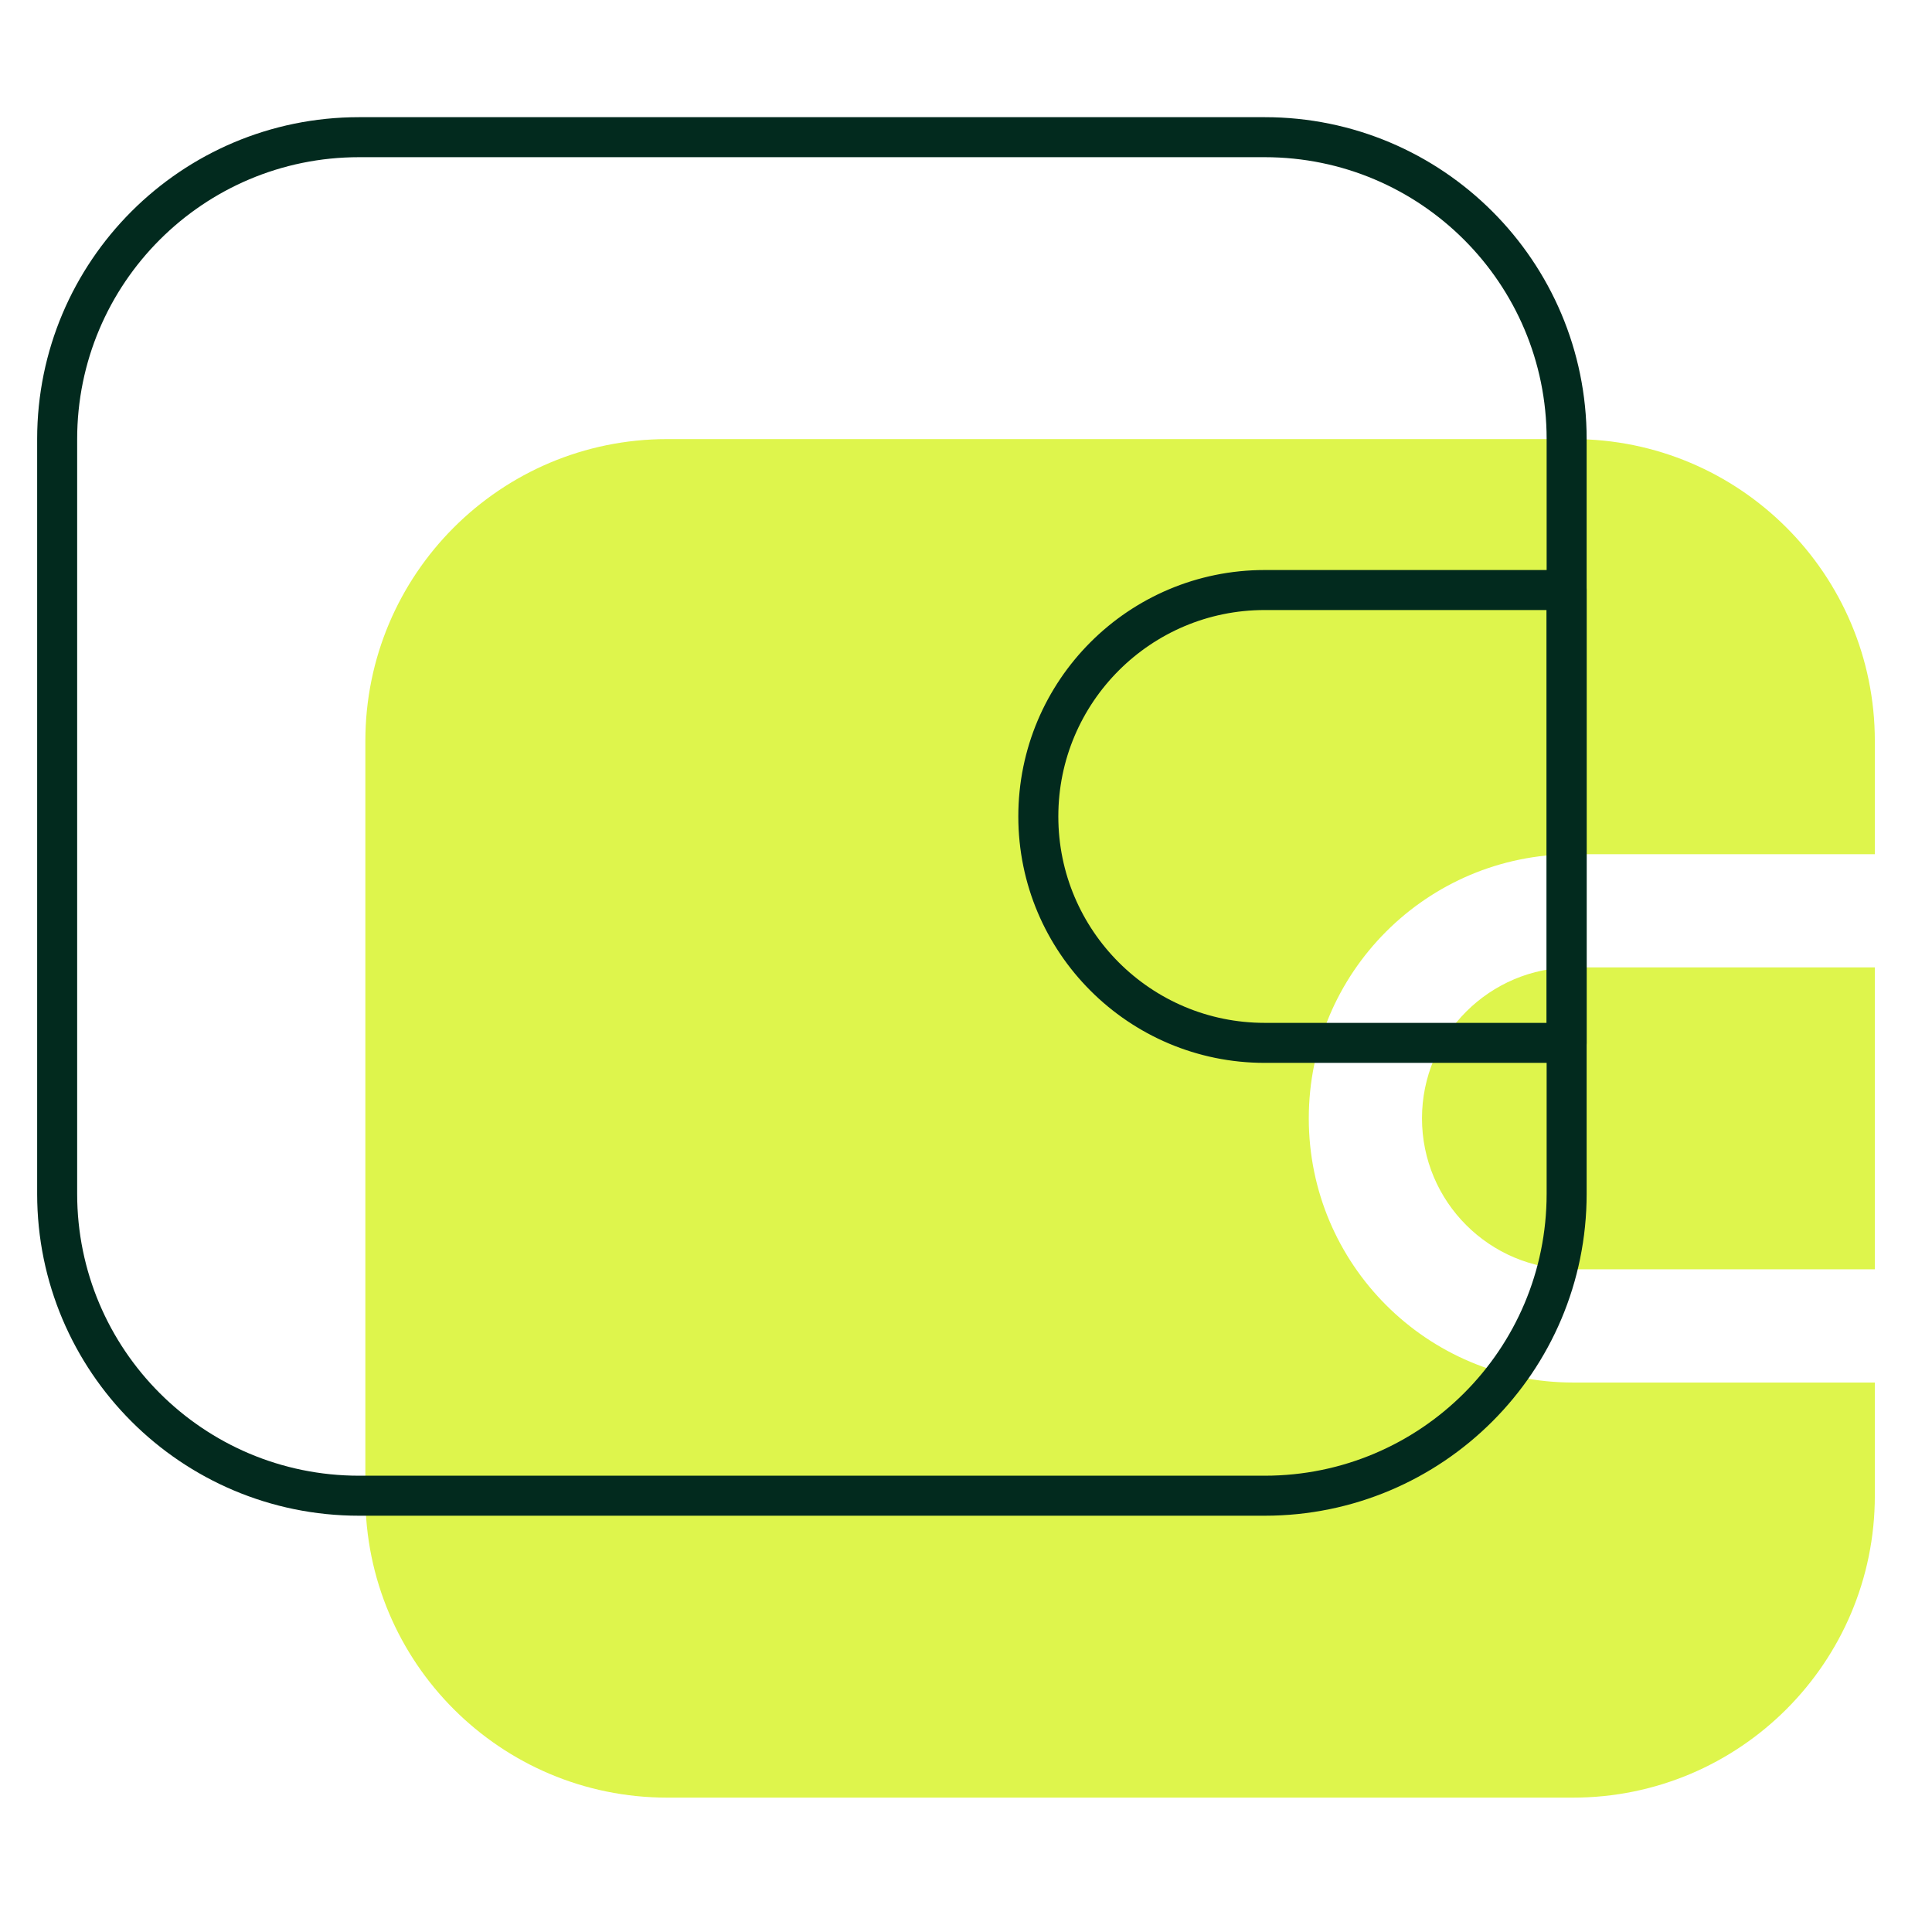
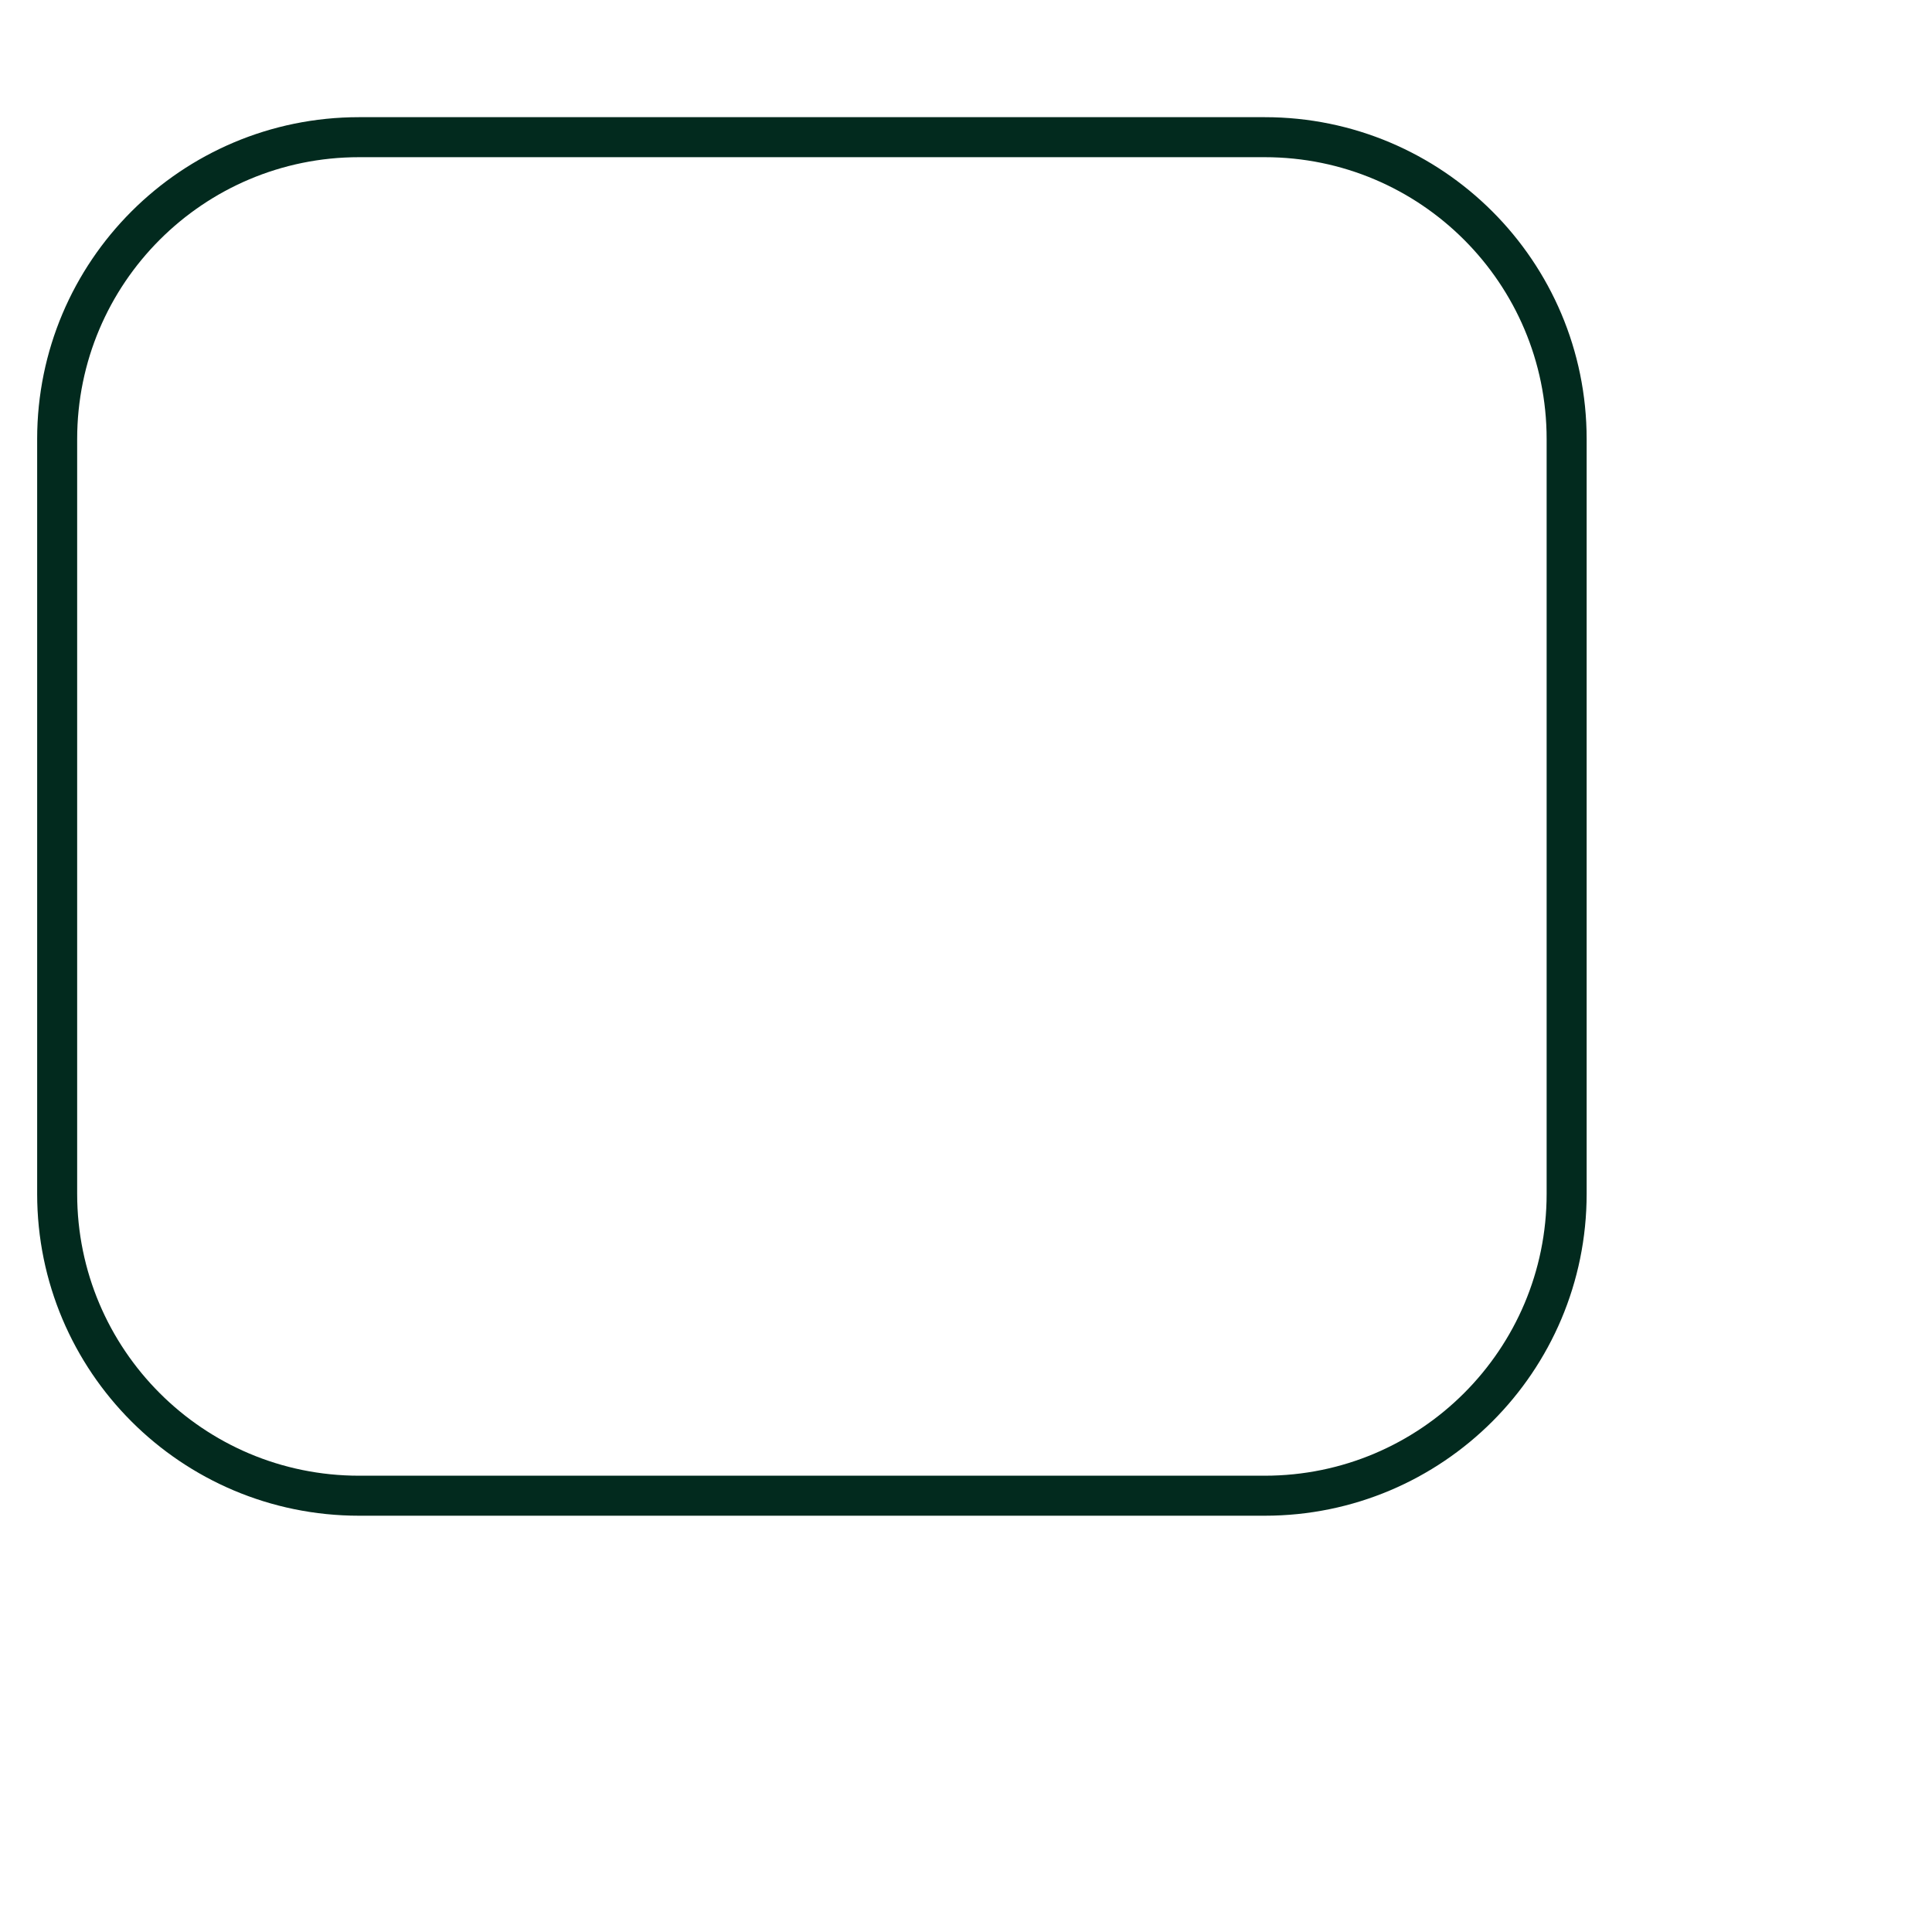
<svg xmlns="http://www.w3.org/2000/svg" width="338" height="338" viewBox="0 0 338 338" fill="none">
-   <path fill-rule="evenodd" clip-rule="evenodd" d="M63.919 129.635C63.919 100.466 87.566 76.819 116.735 76.819H275.183C304.353 76.819 327.999 100.466 327.999 129.635V149.441H275.183C249.66 149.441 228.969 170.132 228.969 195.656C228.969 221.179 249.66 241.87 275.183 241.87H327.999V261.676C327.999 290.845 304.353 314.492 275.183 314.492H116.735C87.566 314.492 63.919 290.845 63.919 261.676V129.635ZM327.999 222.063V169.247H275.183C260.598 169.247 248.775 181.071 248.775 195.655C248.775 210.24 260.598 222.063 275.183 222.063H327.999Z" fill="#DEF54C" />
  <path d="M10 76.816C10 47.647 33.647 24 62.816 24H221.264C250.434 24 274.081 47.647 274.081 76.816V208.856C274.081 238.026 250.434 261.672 221.264 261.672H62.816C33.647 261.672 10 238.026 10 208.856V76.816Z" stroke="#022A1E" stroke-width="7" stroke-linejoin="round" />
-   <path d="M274.081 103.224L274.081 182.448H221.264C199.387 182.448 181.652 164.713 181.652 142.836C181.652 120.959 199.387 103.224 221.264 103.224L274.081 103.224Z" stroke="#022A1E" stroke-width="7" stroke-linejoin="round" />
</svg>